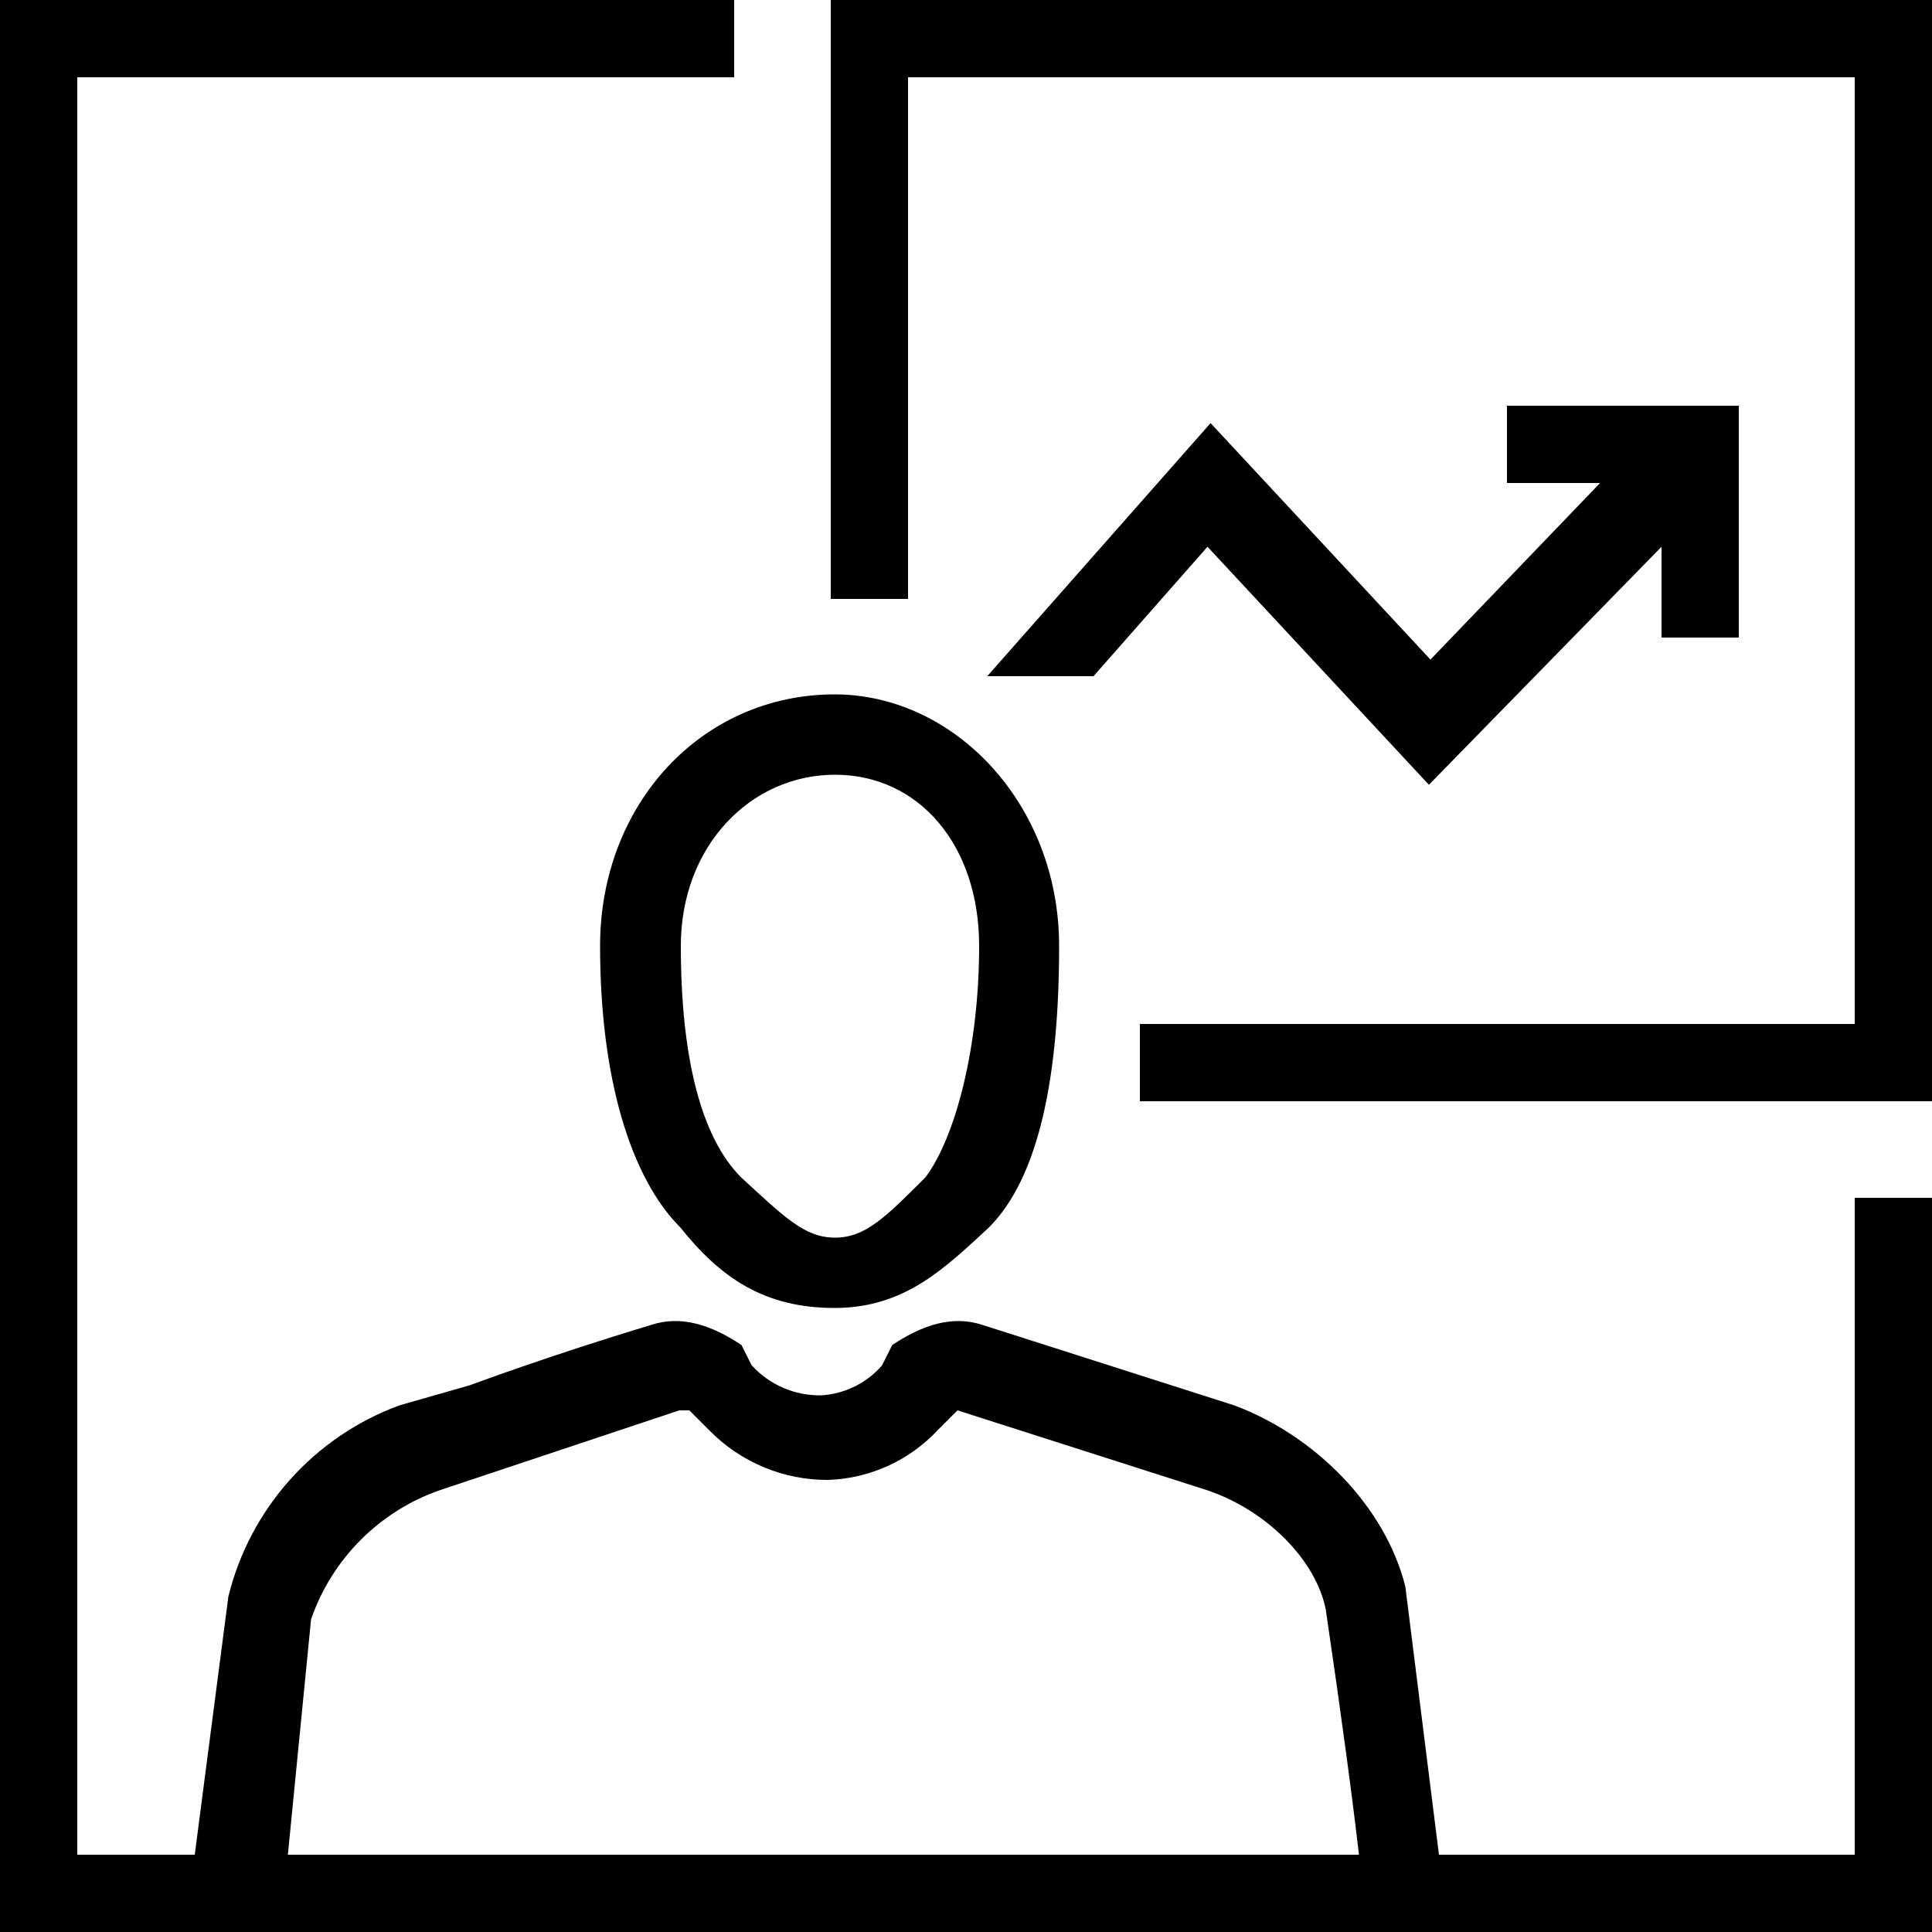
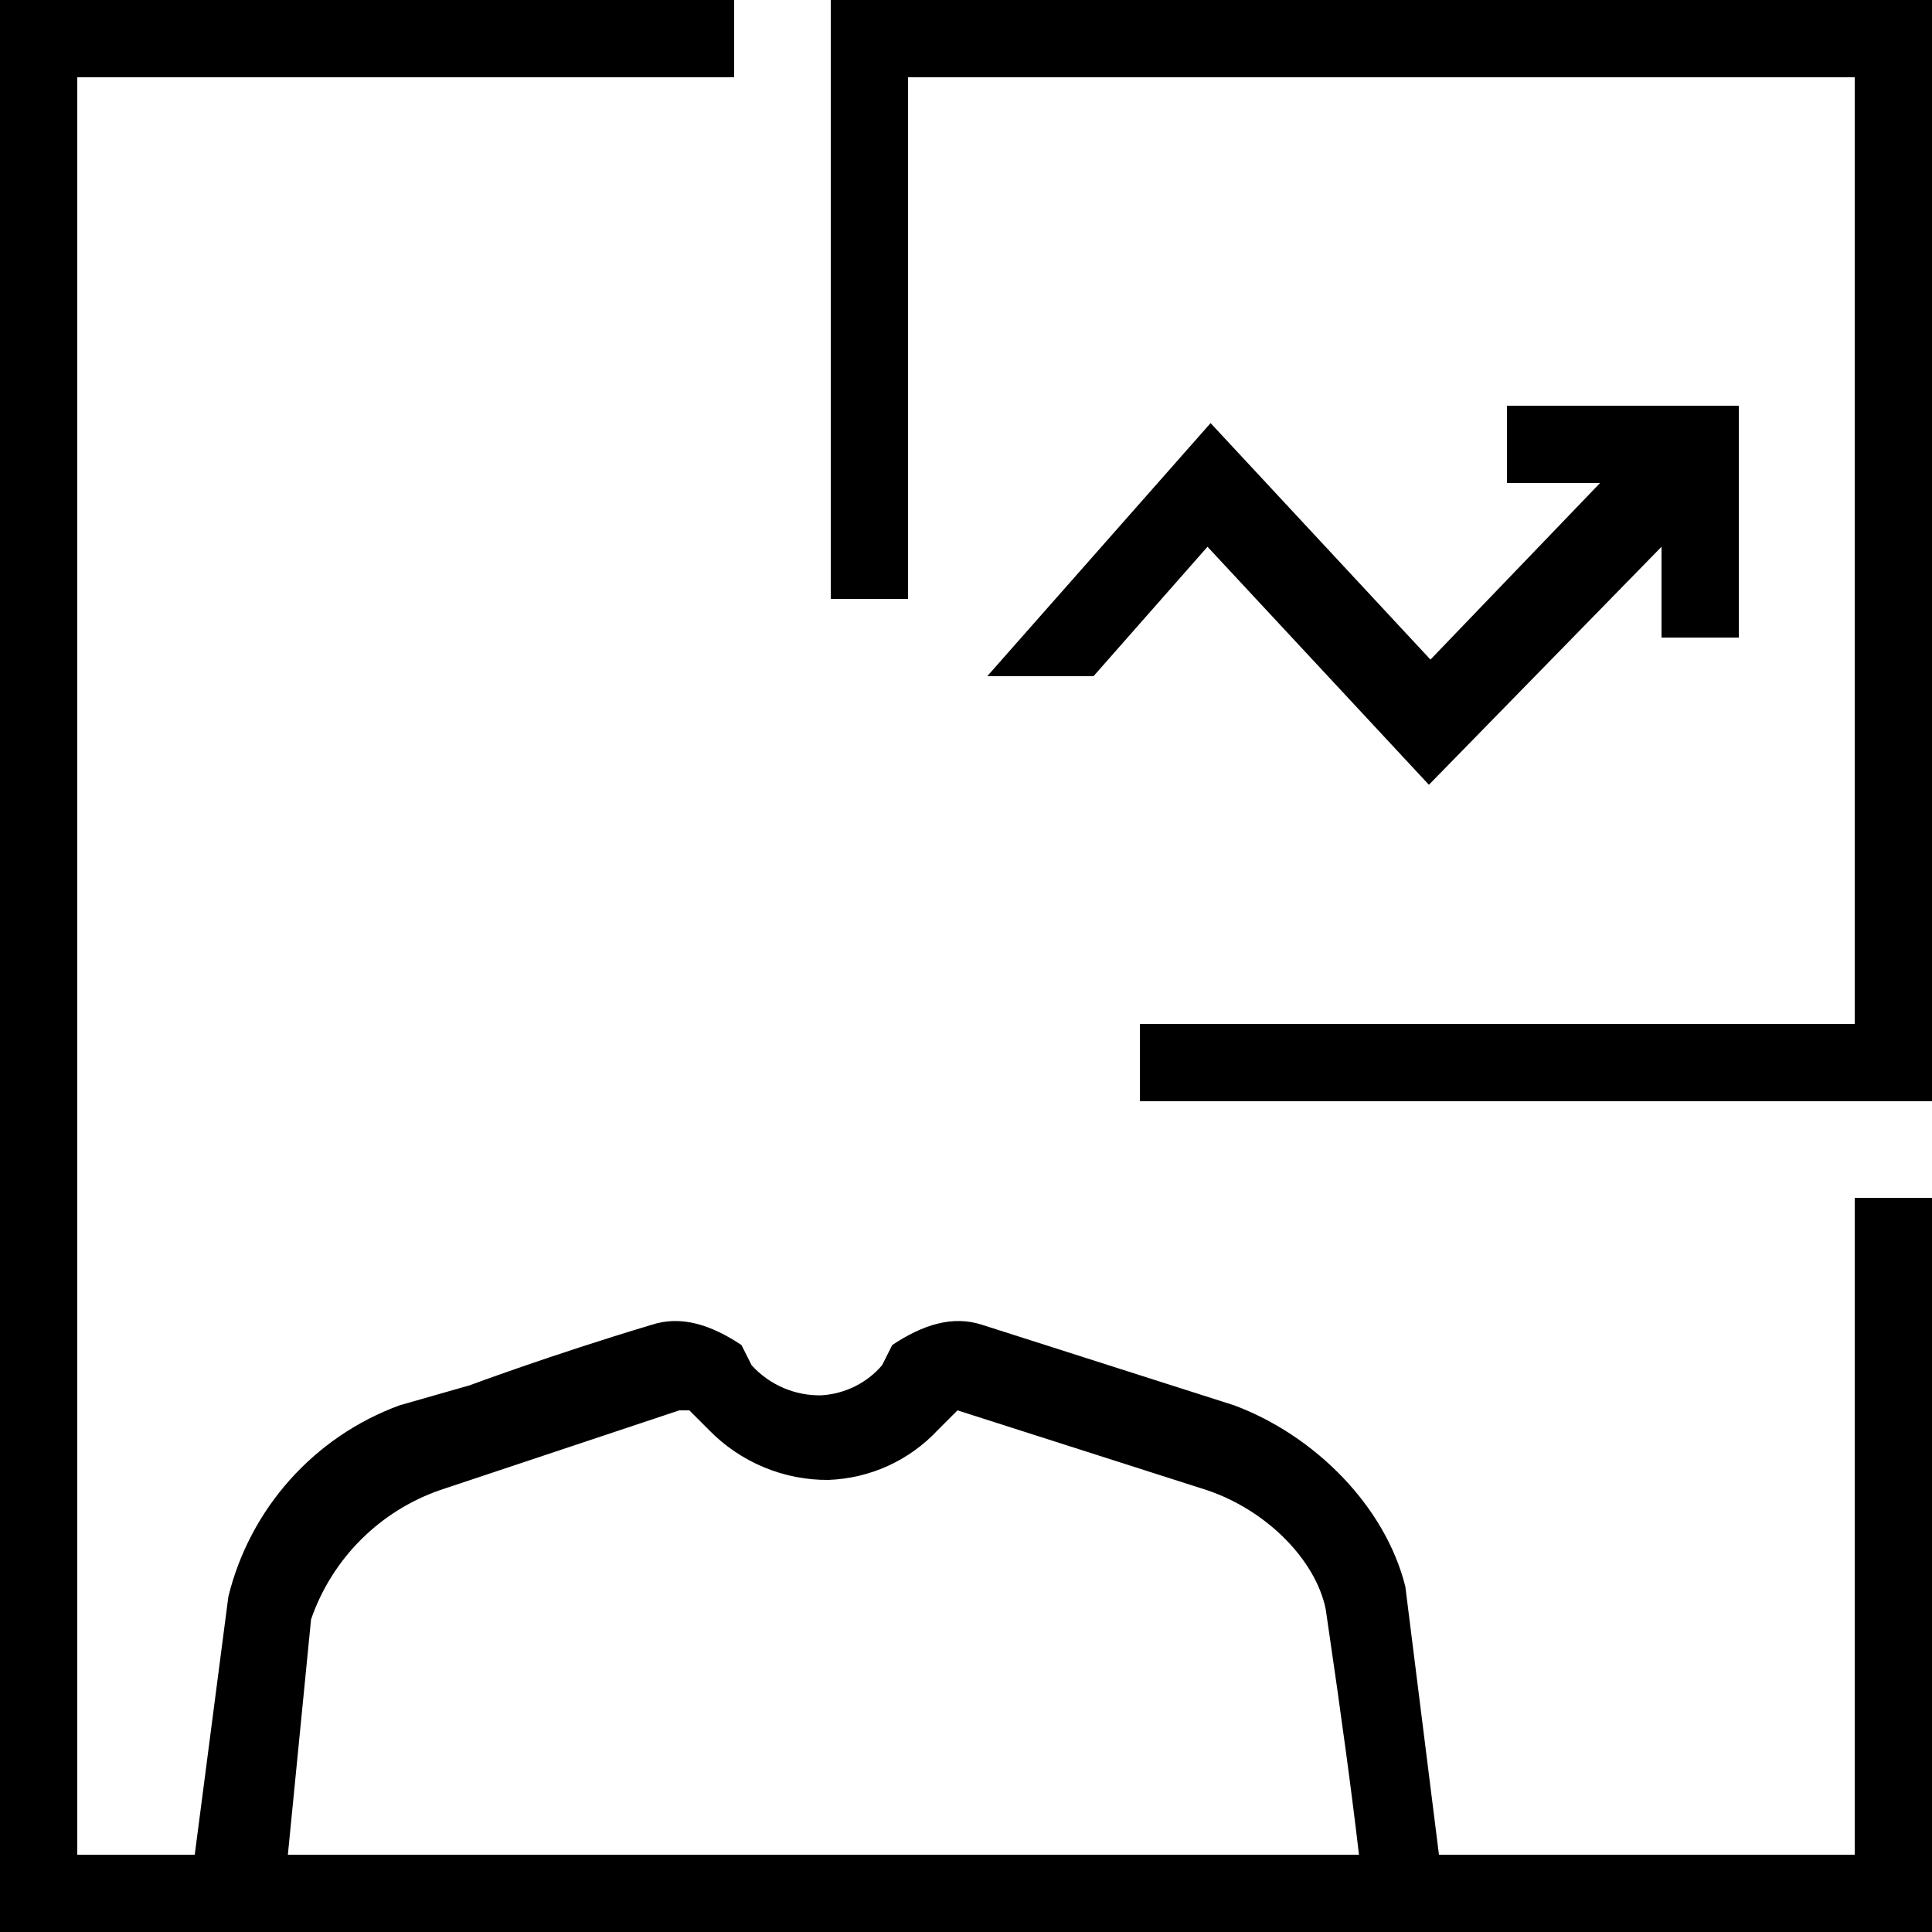
<svg xmlns="http://www.w3.org/2000/svg" id="Layer_1" width="50" height="50" viewBox="0 0 50 50">
  <polygon points="31.33 10.95 25.55 17.5 28.3 17.5 31.25 14.15 36.98 20.31 43 14.15 43 16.5 45 16.5 45 10.5 39 10.5 39 12.5 41.41 12.5 37.02 17.07 31.33 10.95" />
-   <path d="m21.61,17.97c-3.47,0-6.08,2.86-6.08,6.51,0,3.39.78,5.99,2.08,7.29,1.04,1.3,2.17,2.08,3.99,2.08s2.86-1.04,3.99-2.08c1.3-1.3,1.82-3.91,1.82-7.29,0-3.65-2.69-6.51-5.82-6.51Zm2.34,12.5c-1.04,1.04-1.56,1.56-2.34,1.56s-1.3-.52-2.43-1.56c-1.04-1.04-1.56-3.12-1.56-5.99,0-2.6,1.82-4.43,3.99-4.43s3.73,1.82,3.73,4.43-.61,4.95-1.39,5.99Z" />
  <path d="m48,48h-10.76l-.87-6.94c-.52-2.08-2.34-3.91-4.43-4.69l-6.51-2.08c-.78-.26-1.56,0-2.34.52l-.26.52c-.39.46-.96.74-1.56.78-.69.02-1.36-.27-1.82-.78l-.26-.52c-.78-.52-1.56-.78-2.34-.52-2.6.78-4.69,1.56-4.69,1.56l-1.82.52c-2.21.81-3.87,2.67-4.43,4.95l-.87,6.68h-3.04V2h17V0H0v50h50v-19h-2v17Zm-40.55,0l.6-6.09c.54-1.57,1.78-2.81,3.35-3.35l6.18-2.06h.26l.51.51c.81.83,1.93,1.3,3.09,1.29,1.08-.04,2.09-.5,2.83-1.29l.51-.51,6.44,2.06c1.54.51,2.83,1.8,3.09,3.09.43,2.92.69,4.89.86,6.35H7.45Z" />
  <polygon points="21.5 0 21.5 15.5 23.5 15.5 23.5 2 48 2 48 26.5 29.5 26.5 29.5 28.5 50 28.5 50 0 21.5 0" />
</svg>